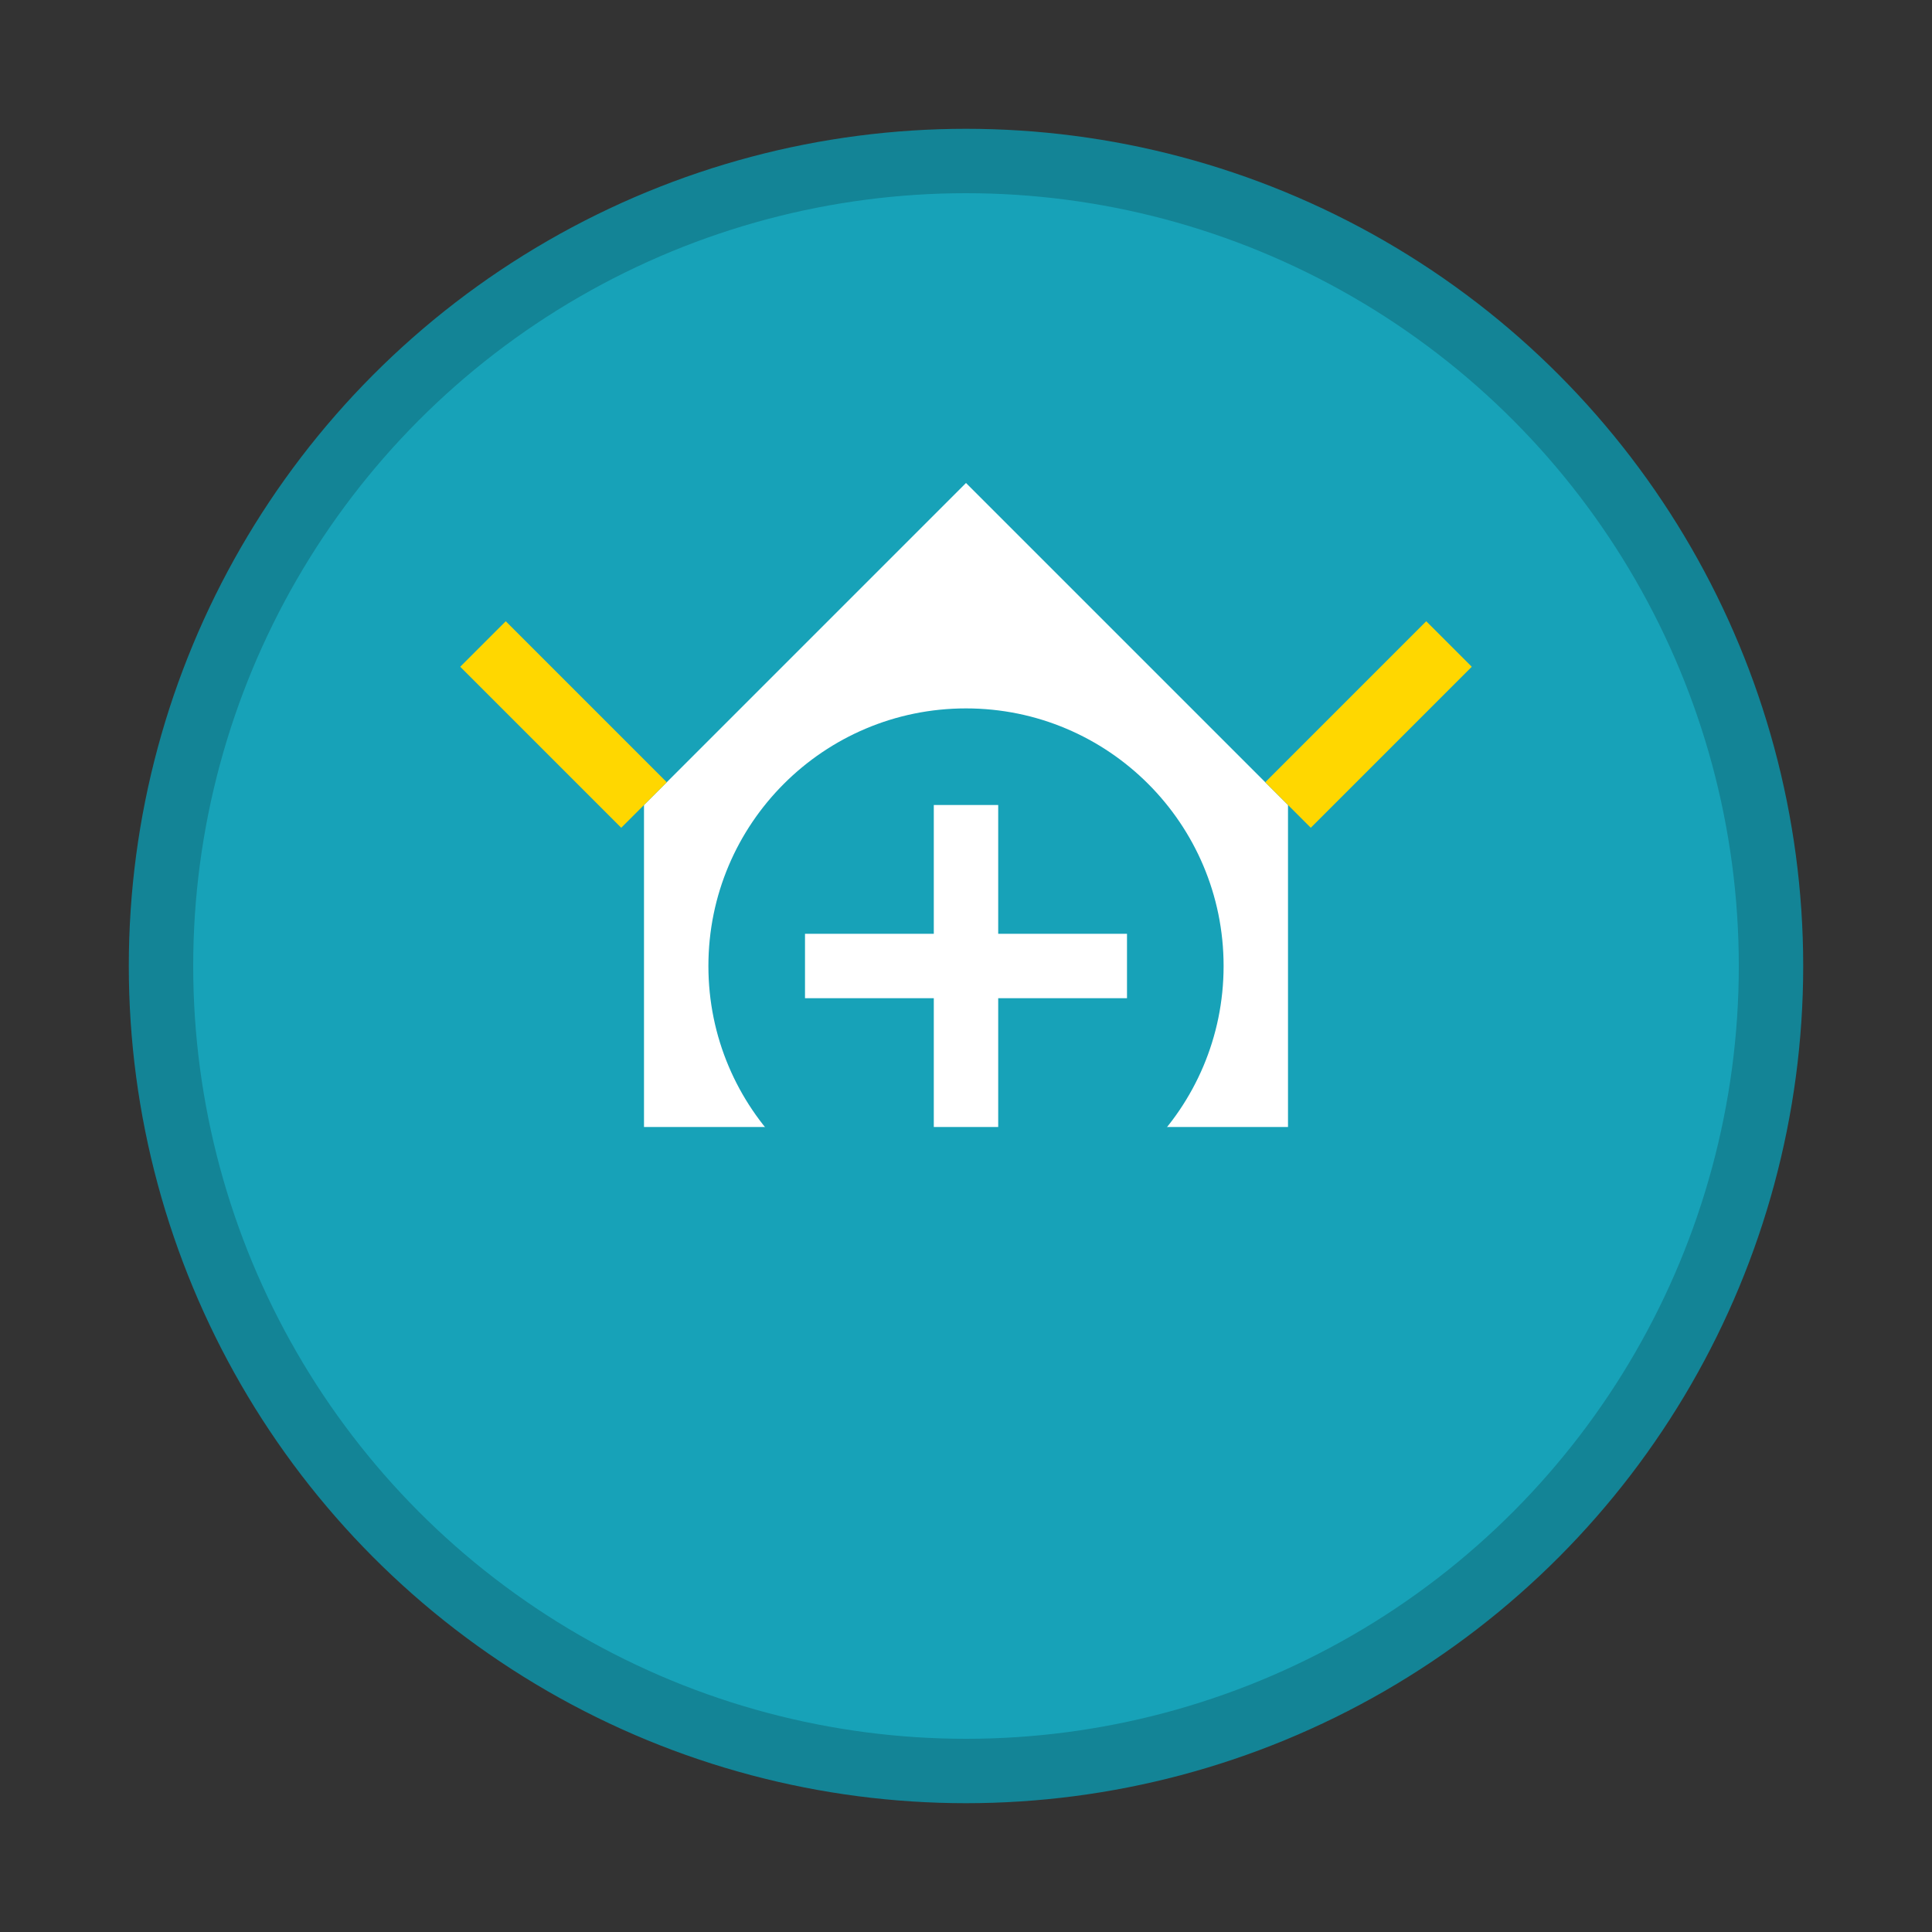
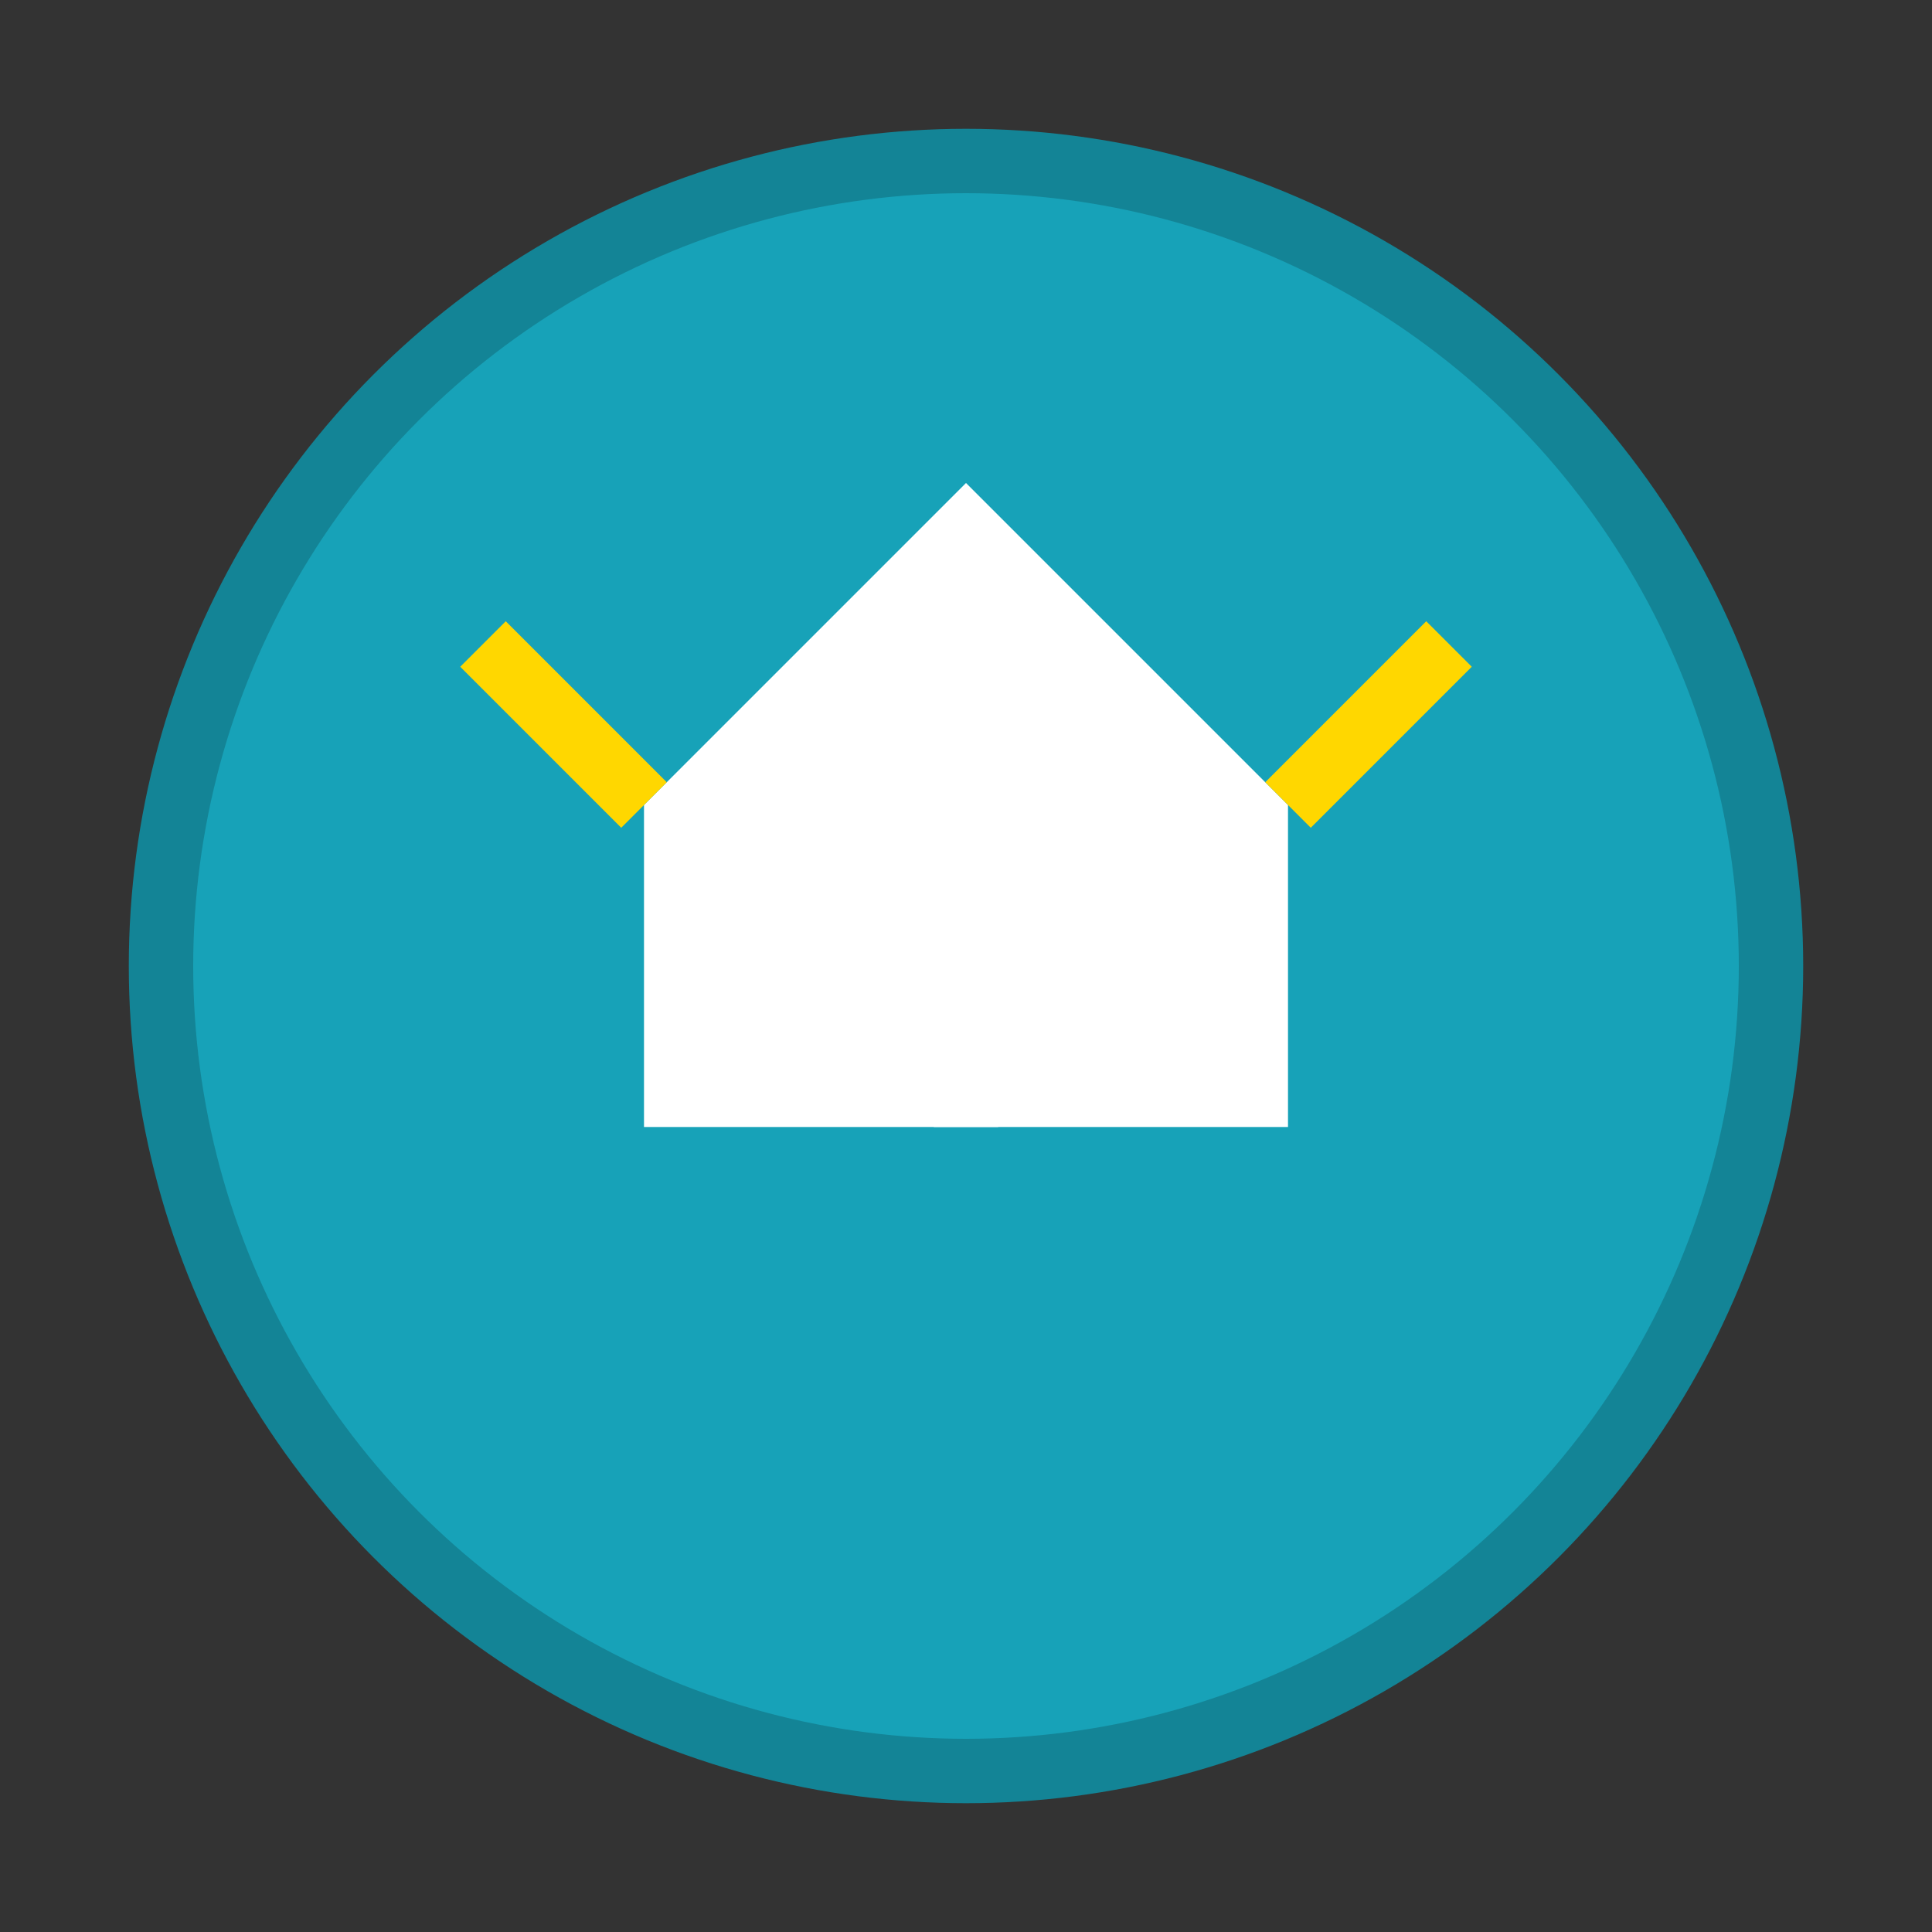
<svg xmlns="http://www.w3.org/2000/svg" width="60" height="60" viewBox="0 0 60 60">
  <rect x="0" y="0" width="60" height="60" fill="#333333" stroke="none" />
  <circle cx="30" cy="30" r="25" fill="#17A2B8" stroke="#138496" stroke-width="2" />
  <path d="M20,25 L30,15 L40,25 L40,35 L20,35 Z" fill="#FFF" />
-   <circle cx="30" cy="30" r="8" fill="#17A2B8" />
  <path d="M30,25 L30,35 M25,30 L35,30" fill="none" stroke="#FFF" stroke-width="2" />
  <path d="M15,20 L20,25 M45,20 L40,25" fill="none" stroke="#FFD700" stroke-width="2" />
</svg>